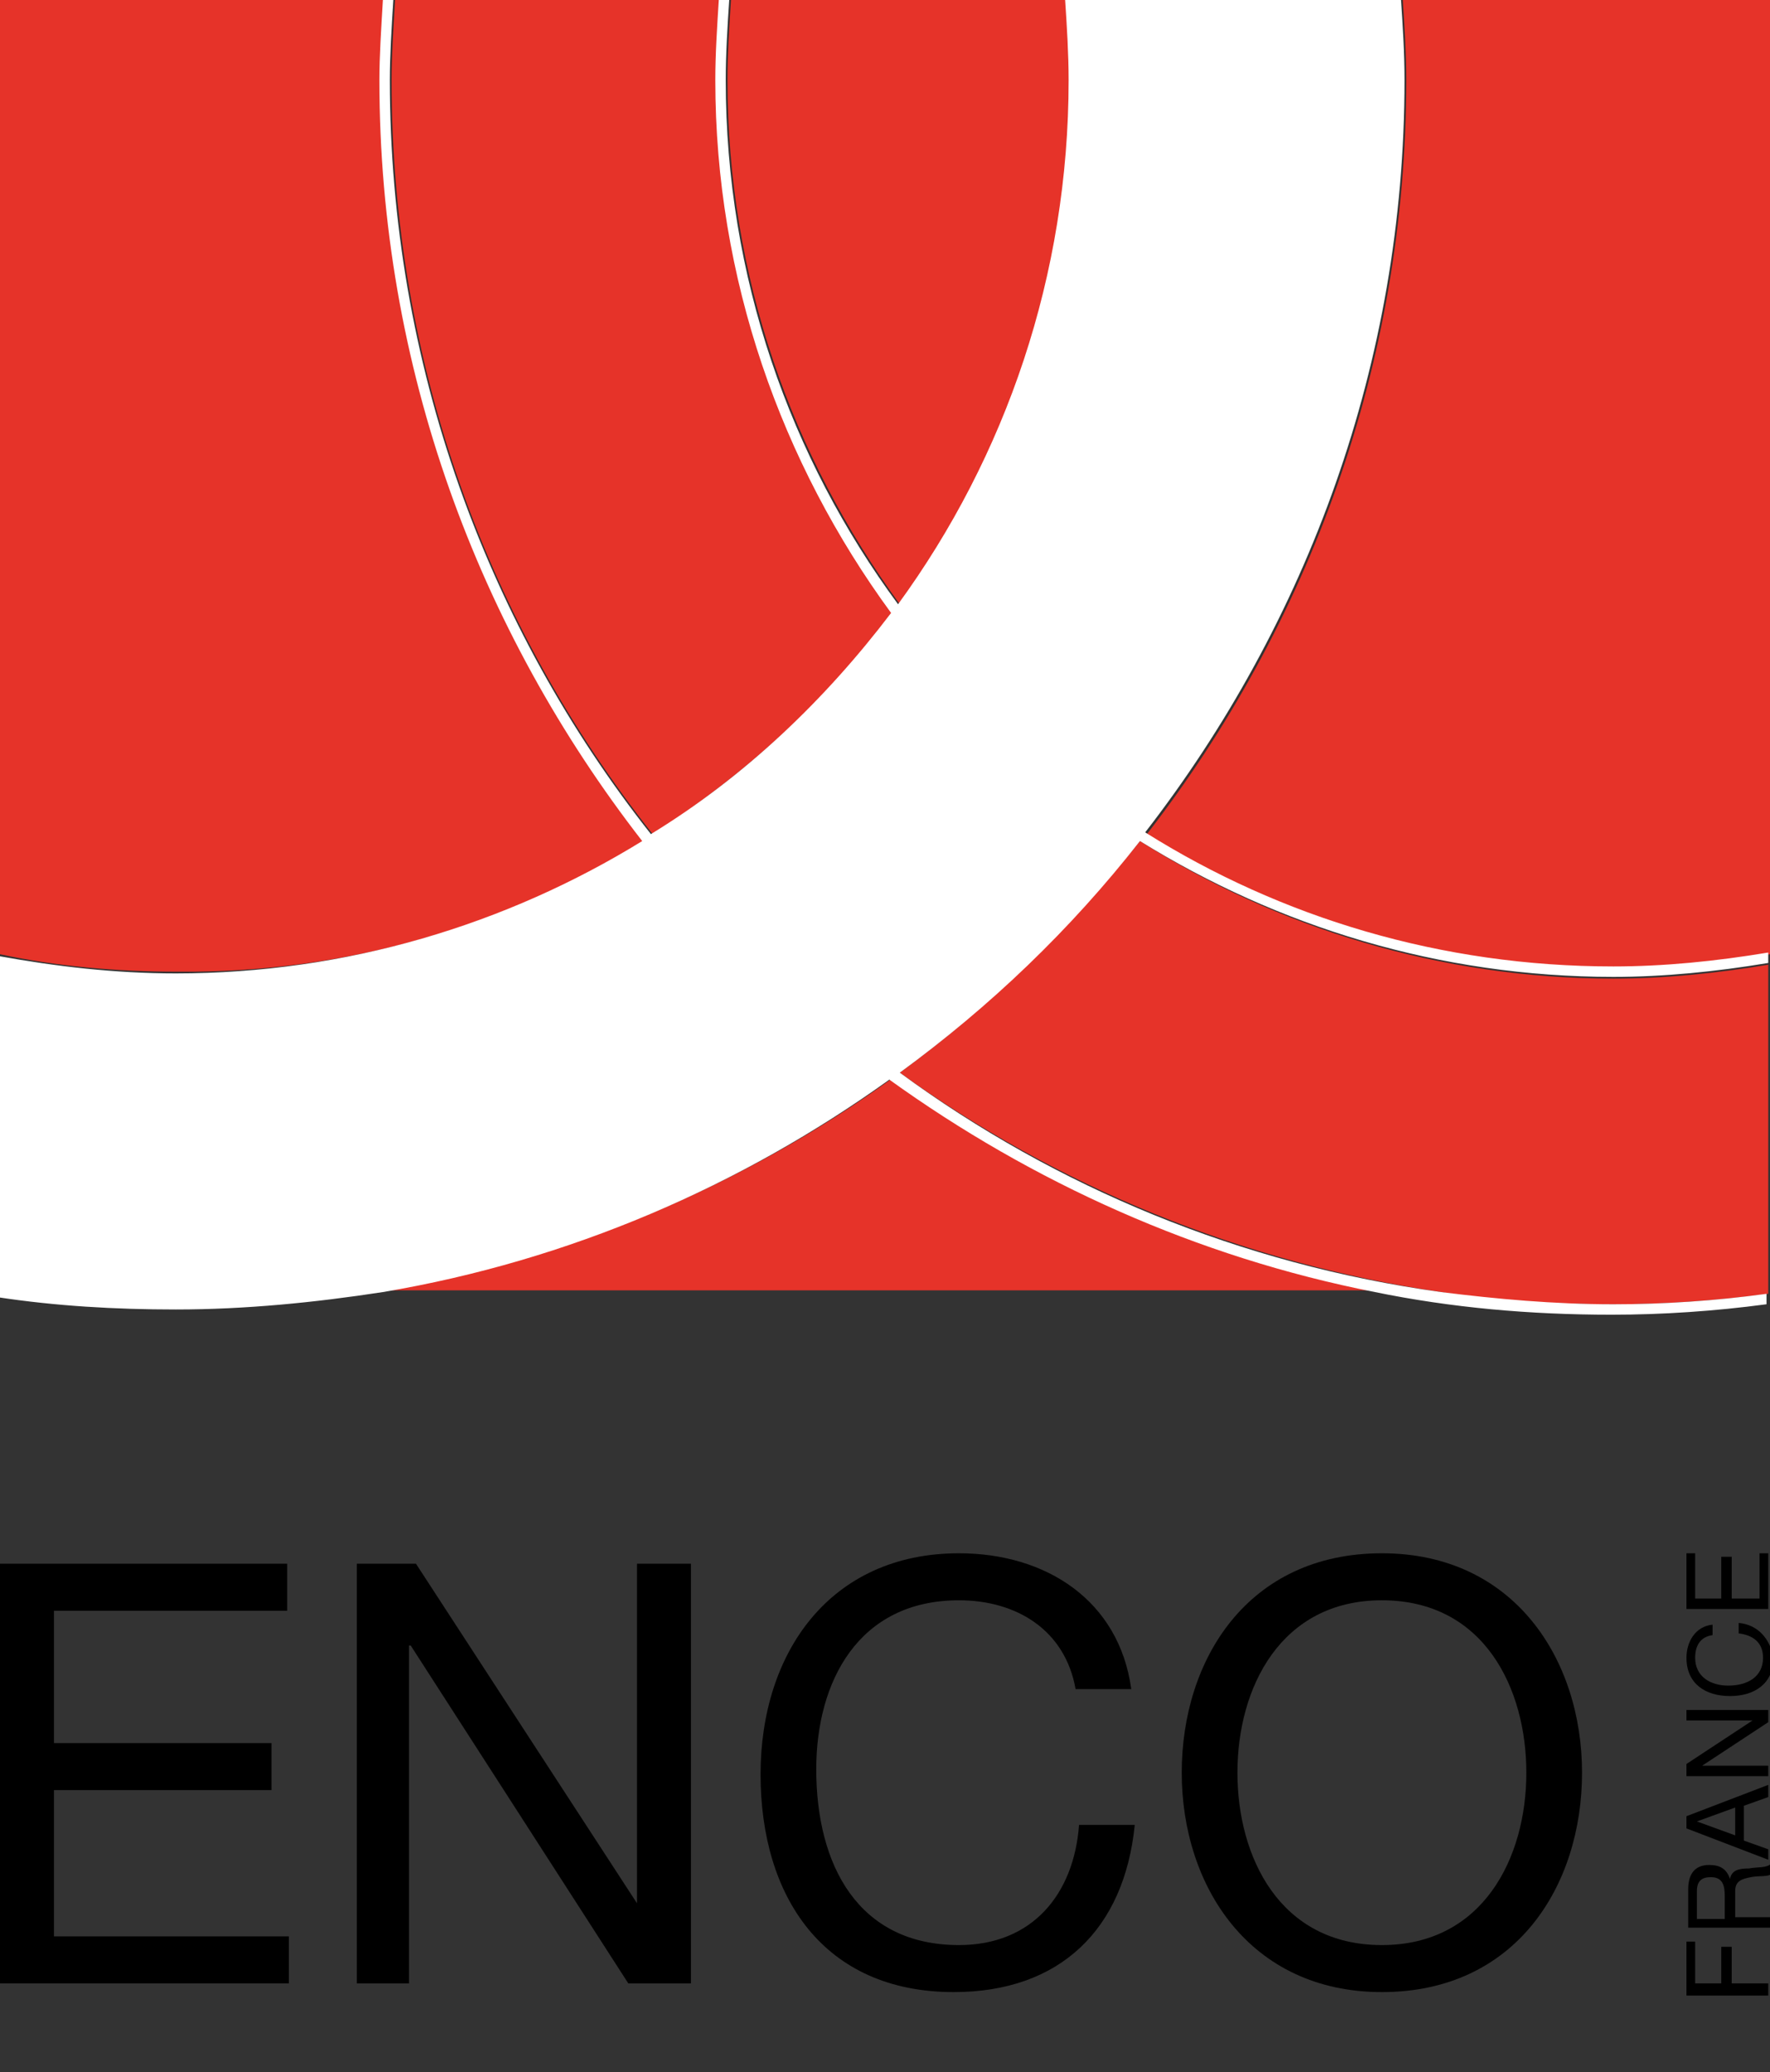
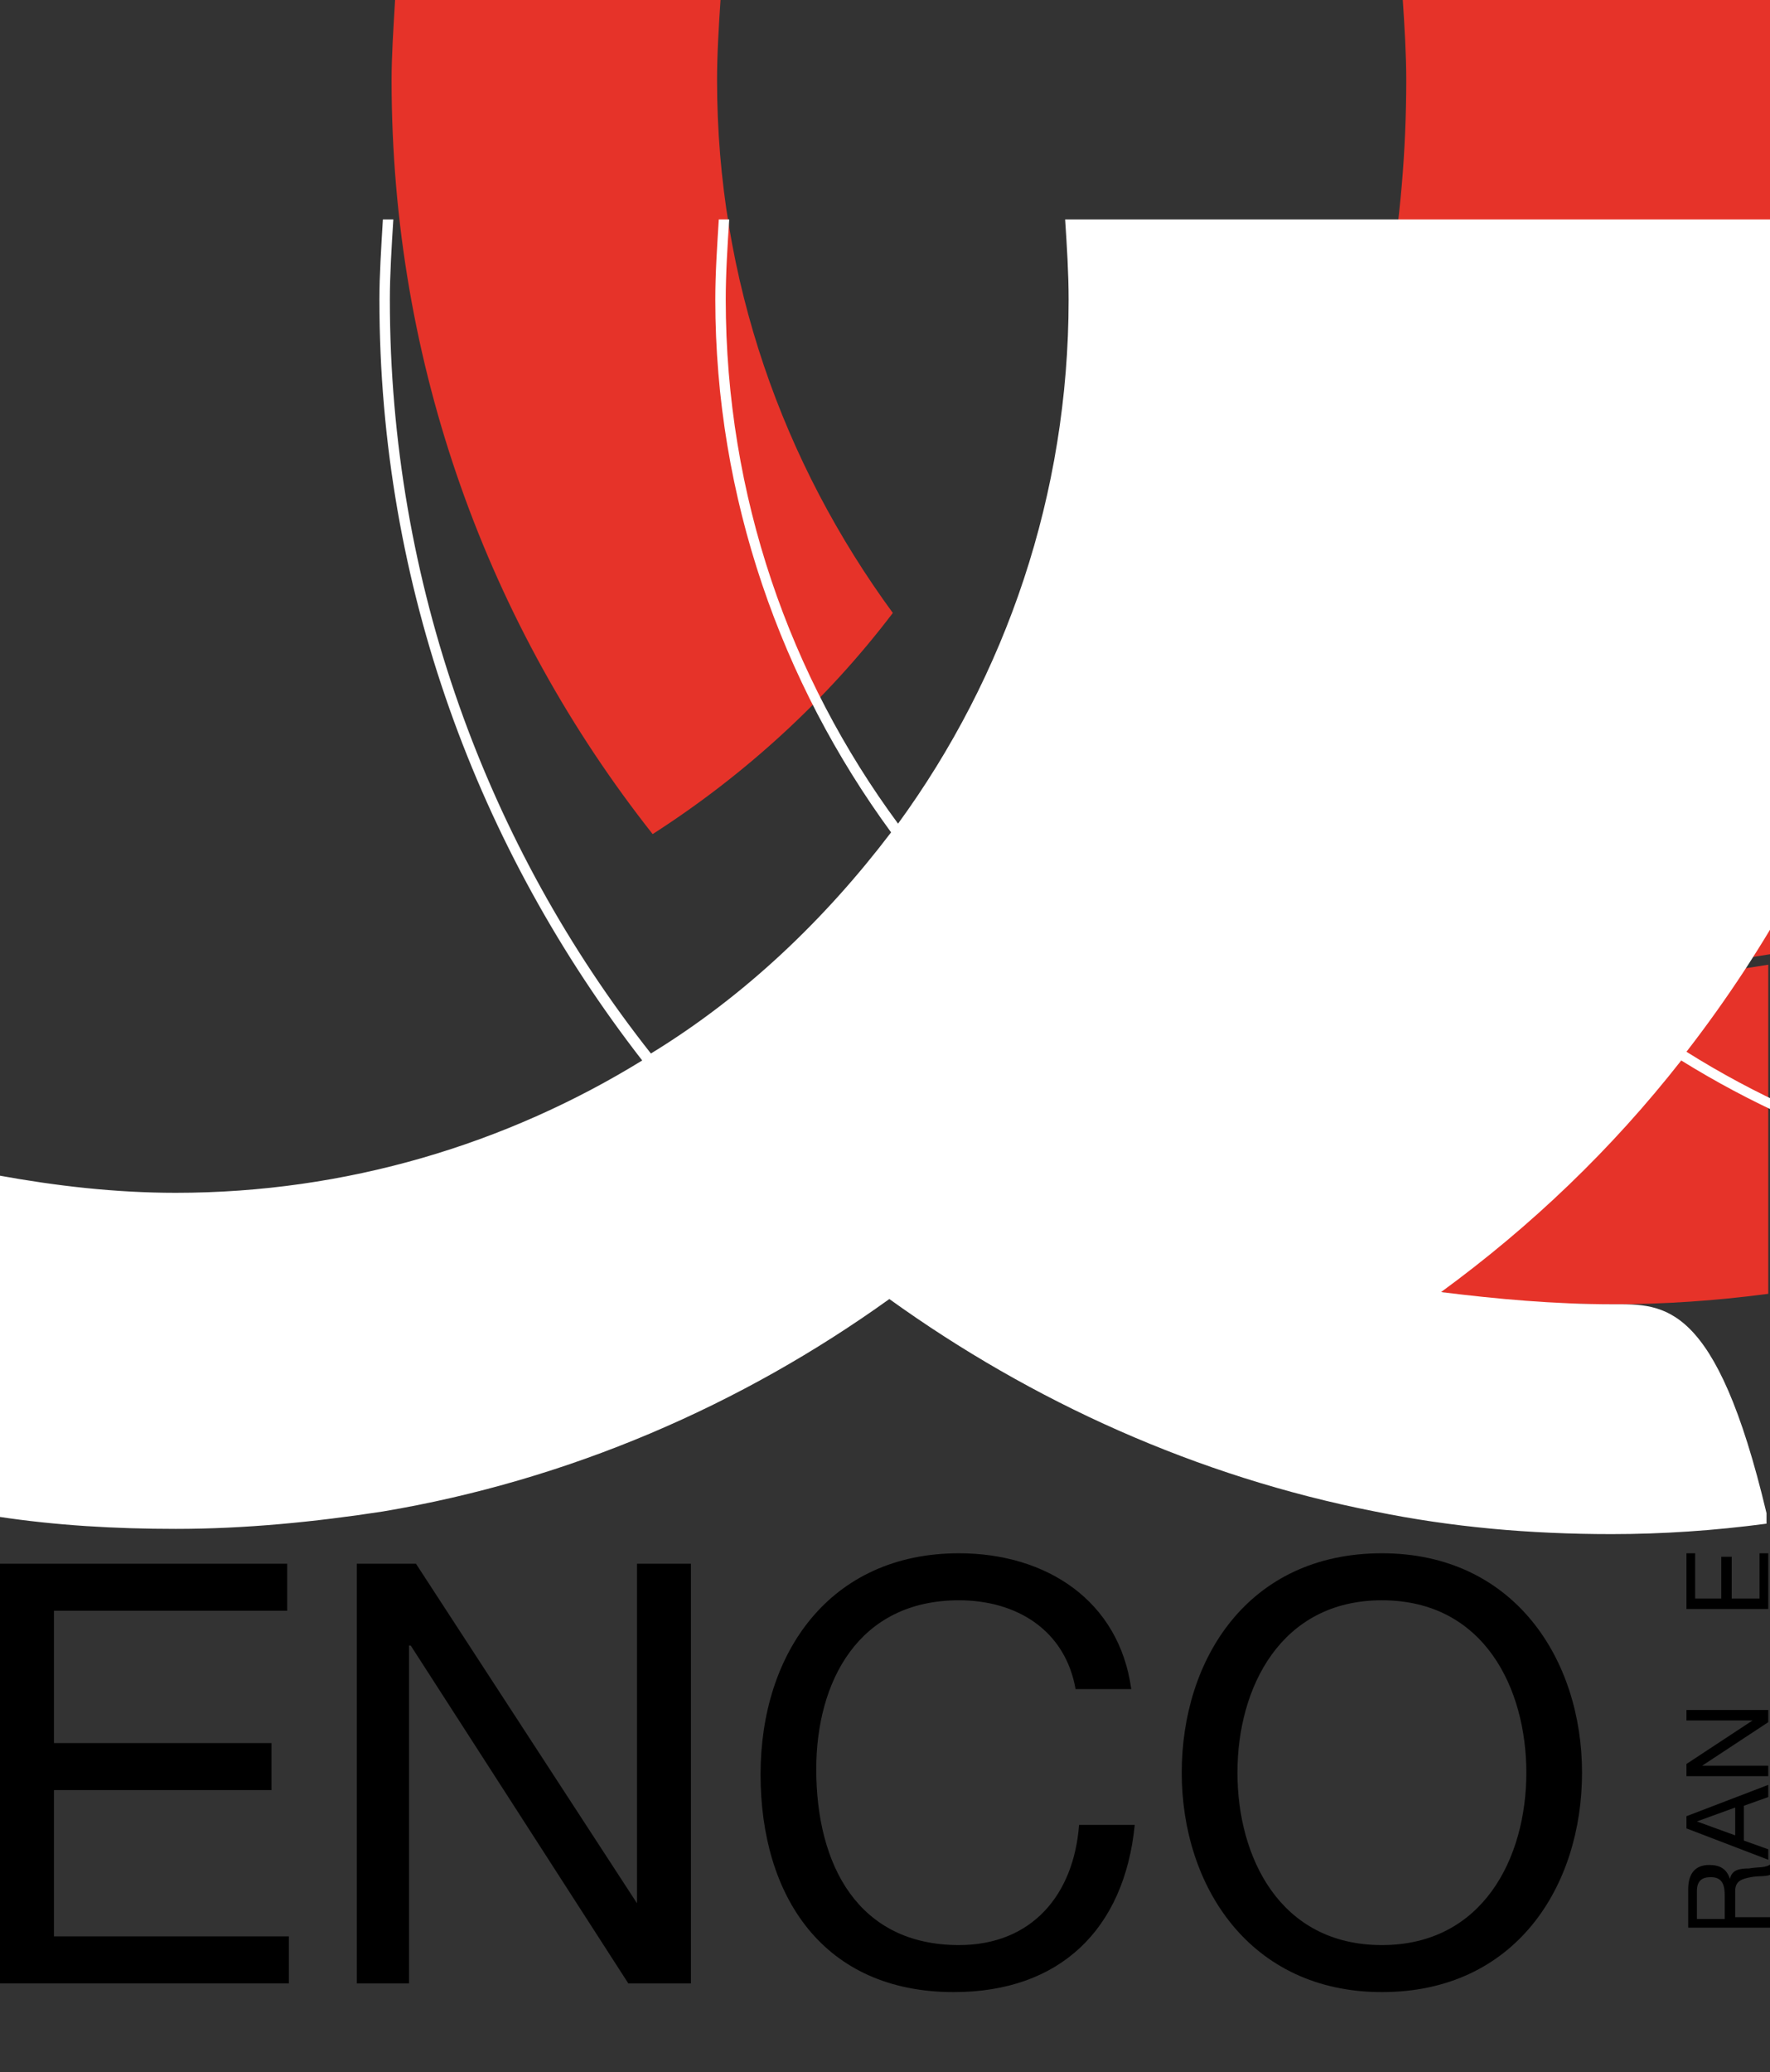
<svg xmlns="http://www.w3.org/2000/svg" version="1.1" id="Calque_1" x="0px" y="0px" viewBox="0 0 101.7 119" style="enable-background:new 0 0 101.7 119;" xml:space="preserve">
  <rect x="0" y="0" width="101.7" height="119" fill="#333333" stroke="none" />
  <style type="text/css">
	.st0{fill:none;}
	.st1{fill:#E63329;}
	.st2{fill:#FFFFFF;}
</style>
  <g>
    <path class="st0" d="M79.4,91.9c-5.9,0-8.3,5.1-8.3,9.9c0,4.9,2.5,9.9,8.3,9.9c5.9,0,8.3-5.1,8.3-9.9C87.7,97,85.2,91.9,79.4,91.9z   " />
    <polygon points="3.1,102.8 15.6,102.8 15.6,100.1 3.1,100.1 3.1,92.5 16.5,92.5 16.5,89.8 -0.1,89.8 -0.1,113.9 16.6,113.9    16.6,111.2 3.1,111.2  " />
    <polygon points="36.6,109.3 36.6,109.3 23.9,89.8 20.5,89.8 20.5,113.9 23.5,113.9 23.5,94.5 23.6,94.5 36.1,113.9 39.7,113.9    39.7,89.8 36.6,89.8  " />
    <path d="M55.1,111.7c-5.8,0-8.2-4.6-8.2-10.1c0-5,2.4-9.7,8.2-9.7c3.3,0,6.1,1.7,6.7,5.1H65c-0.7-5.1-4.9-7.8-9.9-7.8   c-7.4,0-11.4,5.7-11.4,12.7c0,7,3.6,12.5,11.1,12.5c6.1,0,9.8-3.6,10.4-9.6H62C61.7,108.8,59.3,111.7,55.1,111.7z" />
    <path d="M79.4,89.2c-7.7,0-11.5,6.1-11.5,12.6c0,6.5,3.9,12.6,11.5,12.6c7.7,0,11.5-6.1,11.5-12.6C90.9,95.3,87,89.2,79.4,89.2z    M79.4,111.7c-5.9,0-8.3-5.1-8.3-9.9c0-4.9,2.5-9.9,8.3-9.9c5.9,0,8.3,5.1,8.3,9.9C87.7,106.7,85.2,111.7,79.4,111.7z" />
    <g>
      <polygon class="st0" points="99.7,103.8 97.5,104.6 97.5,104.6 99.7,105.4   " />
      <path class="st0" d="M98.2,107.8c-0.5,0-0.8,0.3-0.8,0.8v1.6h1.6v-1.3C99.1,108.3,98.9,107.8,98.2,107.8z" />
-       <polygon points="99.5,111.8 98.9,111.8 98.9,113.9 97.4,113.9 97.4,111.5 96.9,111.5 96.9,114.6 101.6,114.6 101.6,113.9     99.5,113.9   " />
      <path d="M99.4,107.9L99.4,107.9c-0.2-0.6-0.6-0.8-1.2-0.8c-0.8,0-1.2,0.5-1.2,1.4v2.2h4.7v-0.6h-2v-1.5c0-0.6,0.4-0.7,0.9-0.8    c0.5-0.1,1,0,1.2-0.2V107c-0.3,0.3-0.8,0.2-1.3,0.3C99.9,107.3,99.5,107.4,99.4,107.9z M99.1,110.2h-1.6v-1.6    c0-0.6,0.3-0.8,0.8-0.8c0.7,0,0.8,0.5,0.8,1.1V110.2z" />
      <path d="M96.9,105l4.7,1.8v-0.6l-1.4-0.5v-2l1.4-0.5v-0.7l-4.7,1.8V105z M97.5,104.6l2.2-0.8v1.6L97.5,104.6L97.5,104.6z" />
      <polygon points="96.9,98.8 100.7,98.8 100.7,98.8 96.9,101.3 96.9,102 101.6,102 101.6,101.4 97.8,101.4 97.8,101.4 101.6,98.9     101.6,98.2 96.9,98.2   " />
-       <path d="M99.9,93.2v0.6c0.8,0.1,1.4,0.5,1.4,1.4c0,1.1-0.9,1.6-2,1.6c-1,0-1.9-0.5-1.9-1.6c0-0.7,0.3-1.2,1-1.3v-0.6    c-1,0.1-1.5,1-1.5,1.9c0,1.5,1.1,2.2,2.5,2.2c1.4,0,2.5-0.7,2.5-2.2C101.7,94.1,101,93.3,99.9,93.2z" />
      <polygon points="96.9,89.2 96.9,92.4 101.6,92.4 101.6,89.2 101.1,89.2 101.1,91.8 99.5,91.8 99.5,89.4 98.9,89.4 98.9,91.8     97.4,91.8 97.4,89.2   " />
    </g>
    <path class="st1" d="M37.5,47.9c5.3-3.4,10-7.7,13.8-12.7C45,26.6,41.2,16.1,41.2,4.6c0-1.5,0.1-3.1,0.2-4.6H22.7   c-0.1,1.7-0.2,3.2-0.2,4.6C22.5,21,28.1,36,37.5,47.9z" />
-     <path class="st1" d="M51.7,34.7c6.1-8.5,9.8-18.8,9.8-30.1c0-1.6-0.1-3.1-0.2-4.6H42c-0.1,1.6-0.2,3.1-0.2,4.6   C41.8,15.9,45.5,26.2,51.7,34.7z" />
-     <path class="st1" d="M37,48.3c-9.5-12-15.1-27.2-15.1-43.7c0-1.4,0.1-3,0.2-4.6H0v54.8c3.3,0.7,6.7,1,10.2,1   C20,55.9,29.2,53.1,37,48.3z" />
    <path class="st1" d="M22.1,74.1h57.1c-10.3-2-19.8-6.2-27.9-12.2C42.7,68.1,32.8,72.3,22.1,74.1z" />
    <path class="st1" d="M65.9,47.9c7.8,4.9,17,7.7,26.9,7.7c2.9,0,5.9-0.3,8.9-0.8V0H80.6c0.1,1.5,0.2,3.1,0.2,4.6   C80.8,20.9,75.2,35.9,65.9,47.9z" />
    <path class="st1" d="M65.5,48.3c-4,5-8.6,9.5-13.8,13.3c9,6.5,19.6,10.9,31.1,12.6c3.2,0.5,6.5,0.7,9.9,0.7c2.9,0,5.9-0.2,8.9-0.6   V55.4c-3,0.5-6,0.8-8.9,0.8C82.8,56.2,73.4,53.3,65.5,48.3z" />
-     <path class="st2" d="M92.7,74.9c-3.4,0-6.7-0.3-9.9-0.7c-11.5-1.6-22.1-6-31.1-12.6c5.2-3.8,9.8-8.2,13.8-13.3   c7.9,4.9,17.2,7.8,27.2,7.8c2.9,0,5.9-0.3,8.9-0.8v-0.6c-3,0.5-6,0.8-8.9,0.8c-9.9,0-19.1-2.8-26.9-7.7c9.3-12,14.9-27,14.9-43.2   c0-1.6-0.1-3.1-0.2-4.6H61.2c0.1,1.5,0.2,3.1,0.2,4.6c0,11.2-3.6,21.6-9.8,30.1c-6.2-8.4-9.9-18.8-9.9-30.1c0-1.5,0.1-3.1,0.2-4.6   h-0.6c-0.1,1.6-0.2,3.1-0.2,4.6c0,11.4,3.8,22,10.1,30.6c-3.8,5-8.4,9.4-13.8,12.7c-9.4-11.9-15-27-15-43.3c0-1.4,0.1-3,0.2-4.6   h-0.6c-0.1,1.7-0.2,3.2-0.2,4.6c0,16.5,5.7,31.6,15.1,43.7c-7.8,4.8-17,7.6-26.8,7.6c-3.5,0-6.9-0.4-10.2-1v19.6   c3.3,0.5,6.7,0.7,10.2,0.7c4,0,8-0.4,11.9-1c10.7-1.8,20.6-6.1,29.1-12.2c8.2,5.9,17.7,10.2,27.9,12.2c4.4,0.9,8.9,1.3,13.6,1.3   c2.9,0,5.9-0.2,8.9-0.6v-0.6C98.6,74.7,95.6,74.9,92.7,74.9z" />
+     <path class="st2" d="M92.7,74.9c-3.4,0-6.7-0.3-9.9-0.7c5.2-3.8,9.8-8.2,13.8-13.3   c7.9,4.9,17.2,7.8,27.2,7.8c2.9,0,5.9-0.3,8.9-0.8v-0.6c-3,0.5-6,0.8-8.9,0.8c-9.9,0-19.1-2.8-26.9-7.7c9.3-12,14.9-27,14.9-43.2   c0-1.6-0.1-3.1-0.2-4.6H61.2c0.1,1.5,0.2,3.1,0.2,4.6c0,11.2-3.6,21.6-9.8,30.1c-6.2-8.4-9.9-18.8-9.9-30.1c0-1.5,0.1-3.1,0.2-4.6   h-0.6c-0.1,1.6-0.2,3.1-0.2,4.6c0,11.4,3.8,22,10.1,30.6c-3.8,5-8.4,9.4-13.8,12.7c-9.4-11.9-15-27-15-43.3c0-1.4,0.1-3,0.2-4.6   h-0.6c-0.1,1.7-0.2,3.2-0.2,4.6c0,16.5,5.7,31.6,15.1,43.7c-7.8,4.8-17,7.6-26.8,7.6c-3.5,0-6.9-0.4-10.2-1v19.6   c3.3,0.5,6.7,0.7,10.2,0.7c4,0,8-0.4,11.9-1c10.7-1.8,20.6-6.1,29.1-12.2c8.2,5.9,17.7,10.2,27.9,12.2c4.4,0.9,8.9,1.3,13.6,1.3   c2.9,0,5.9-0.2,8.9-0.6v-0.6C98.6,74.7,95.6,74.9,92.7,74.9z" />
  </g>
</svg>